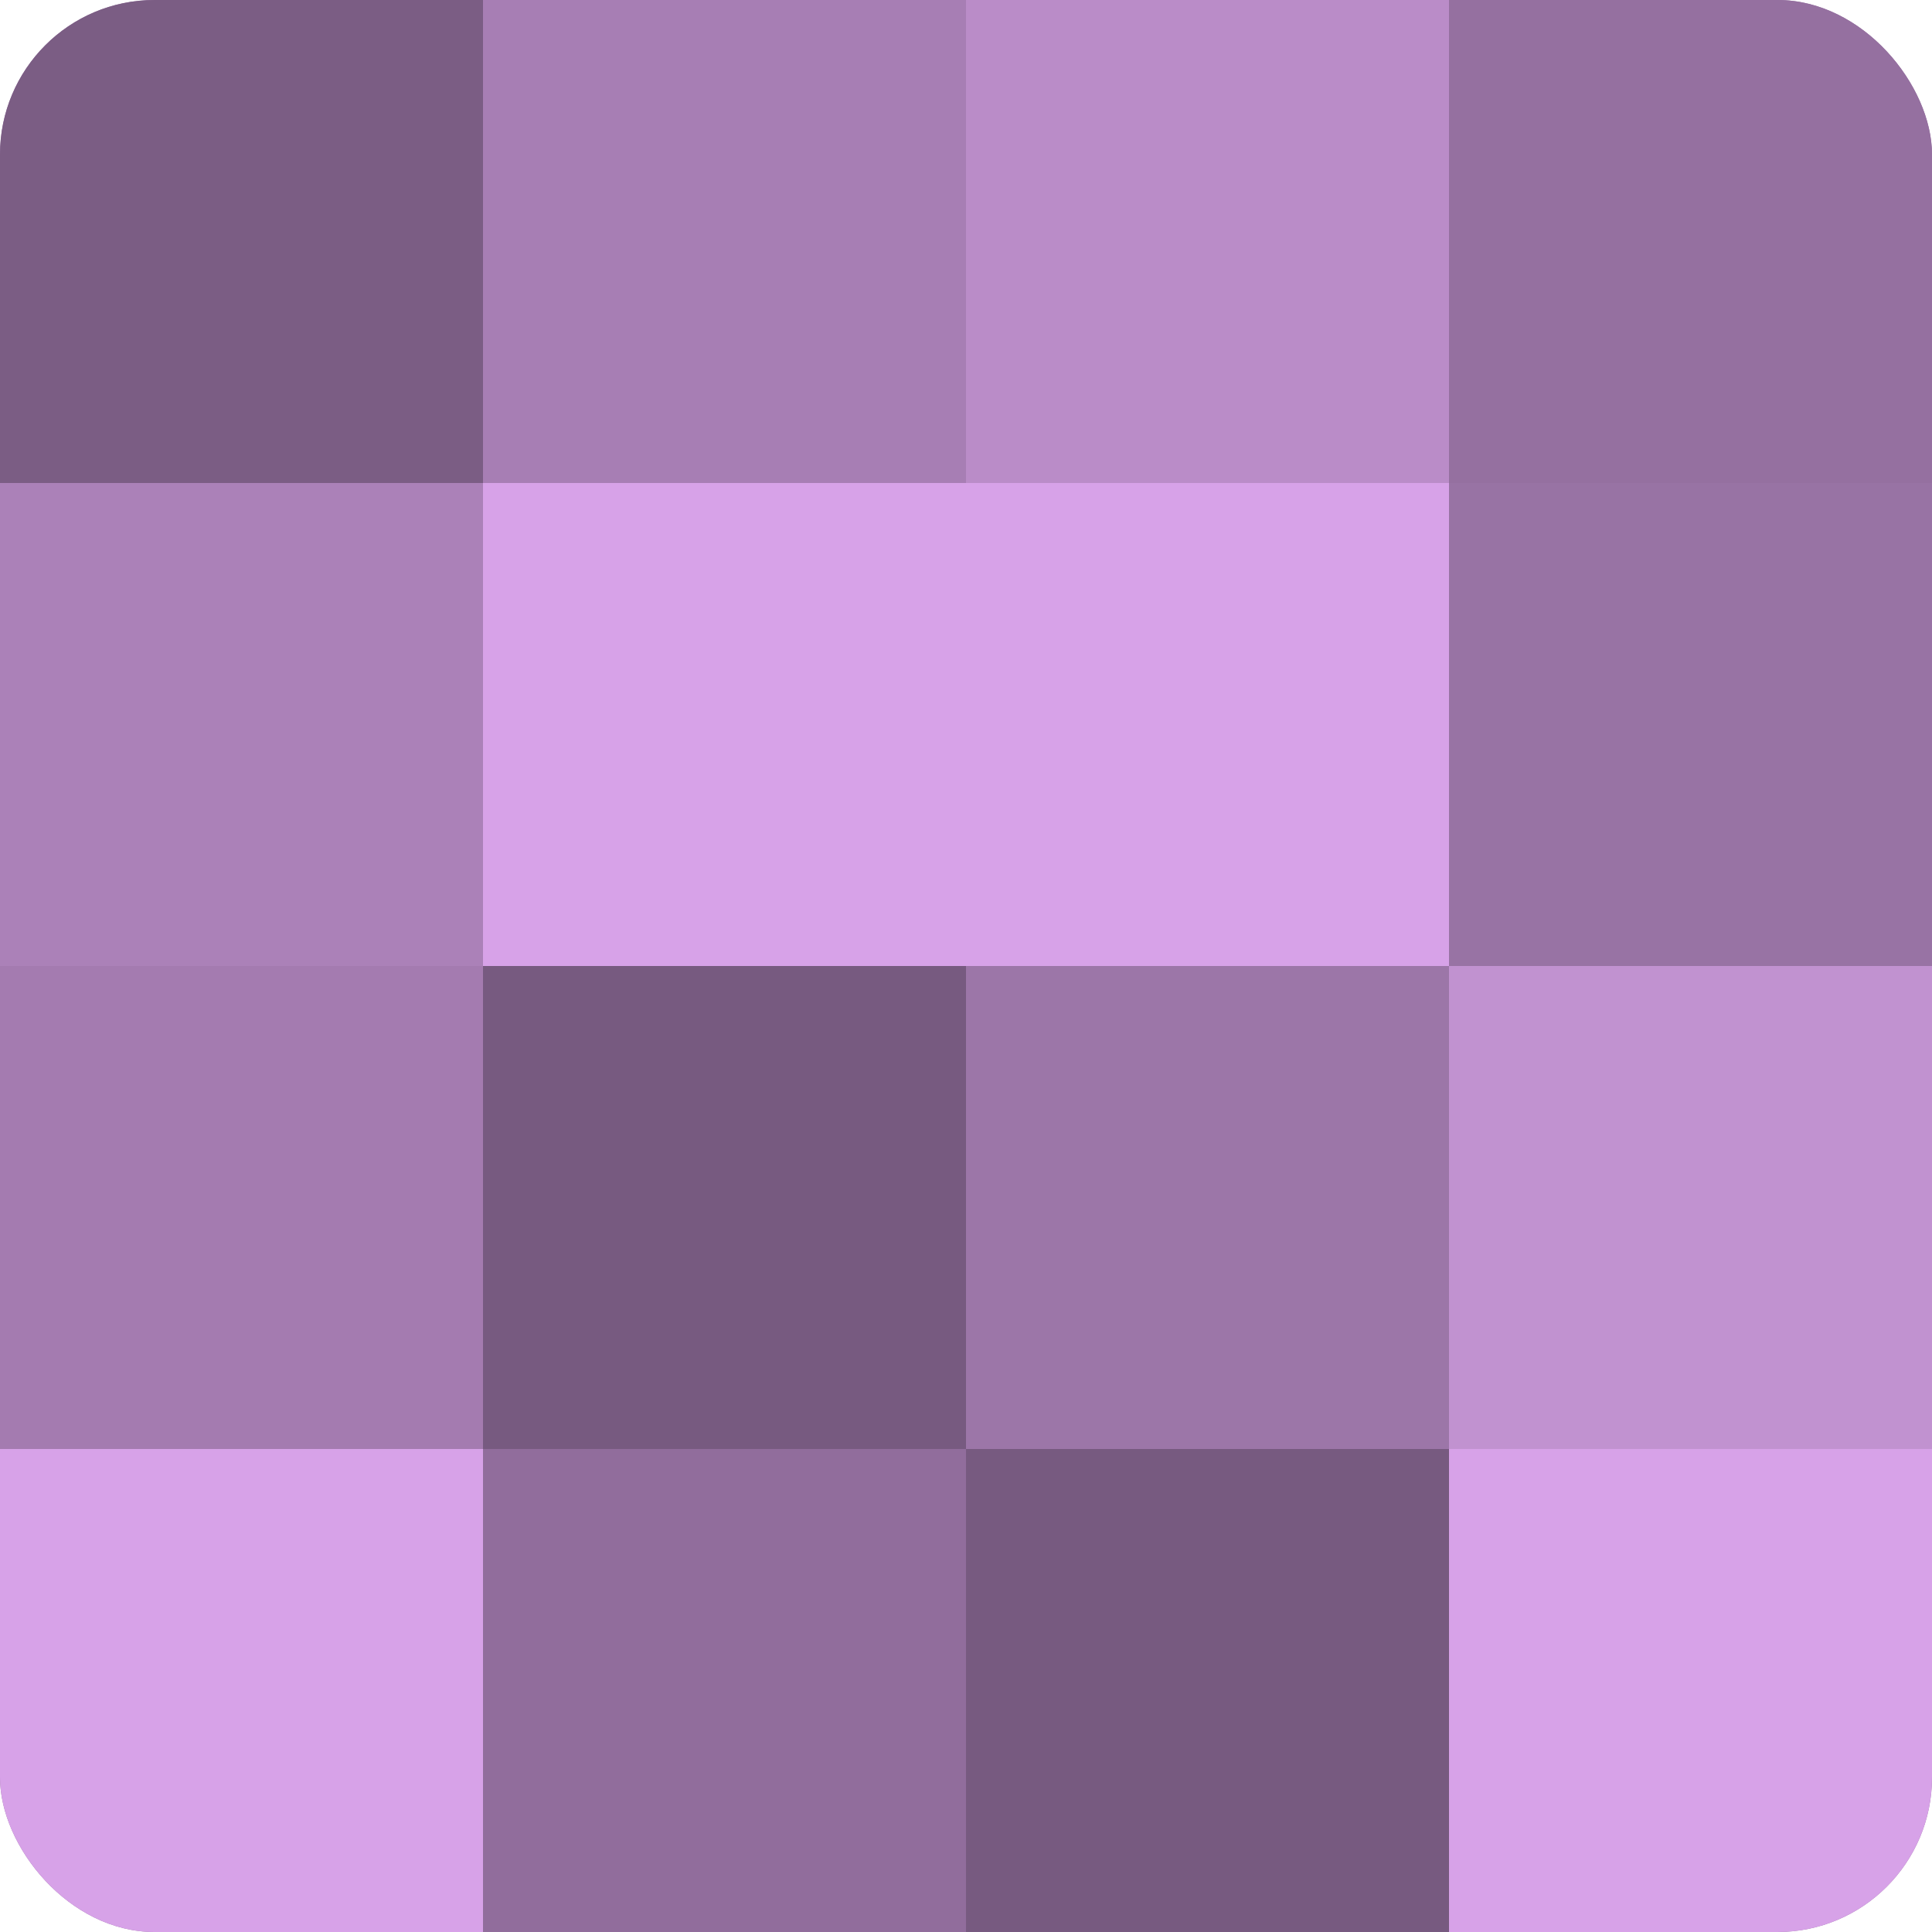
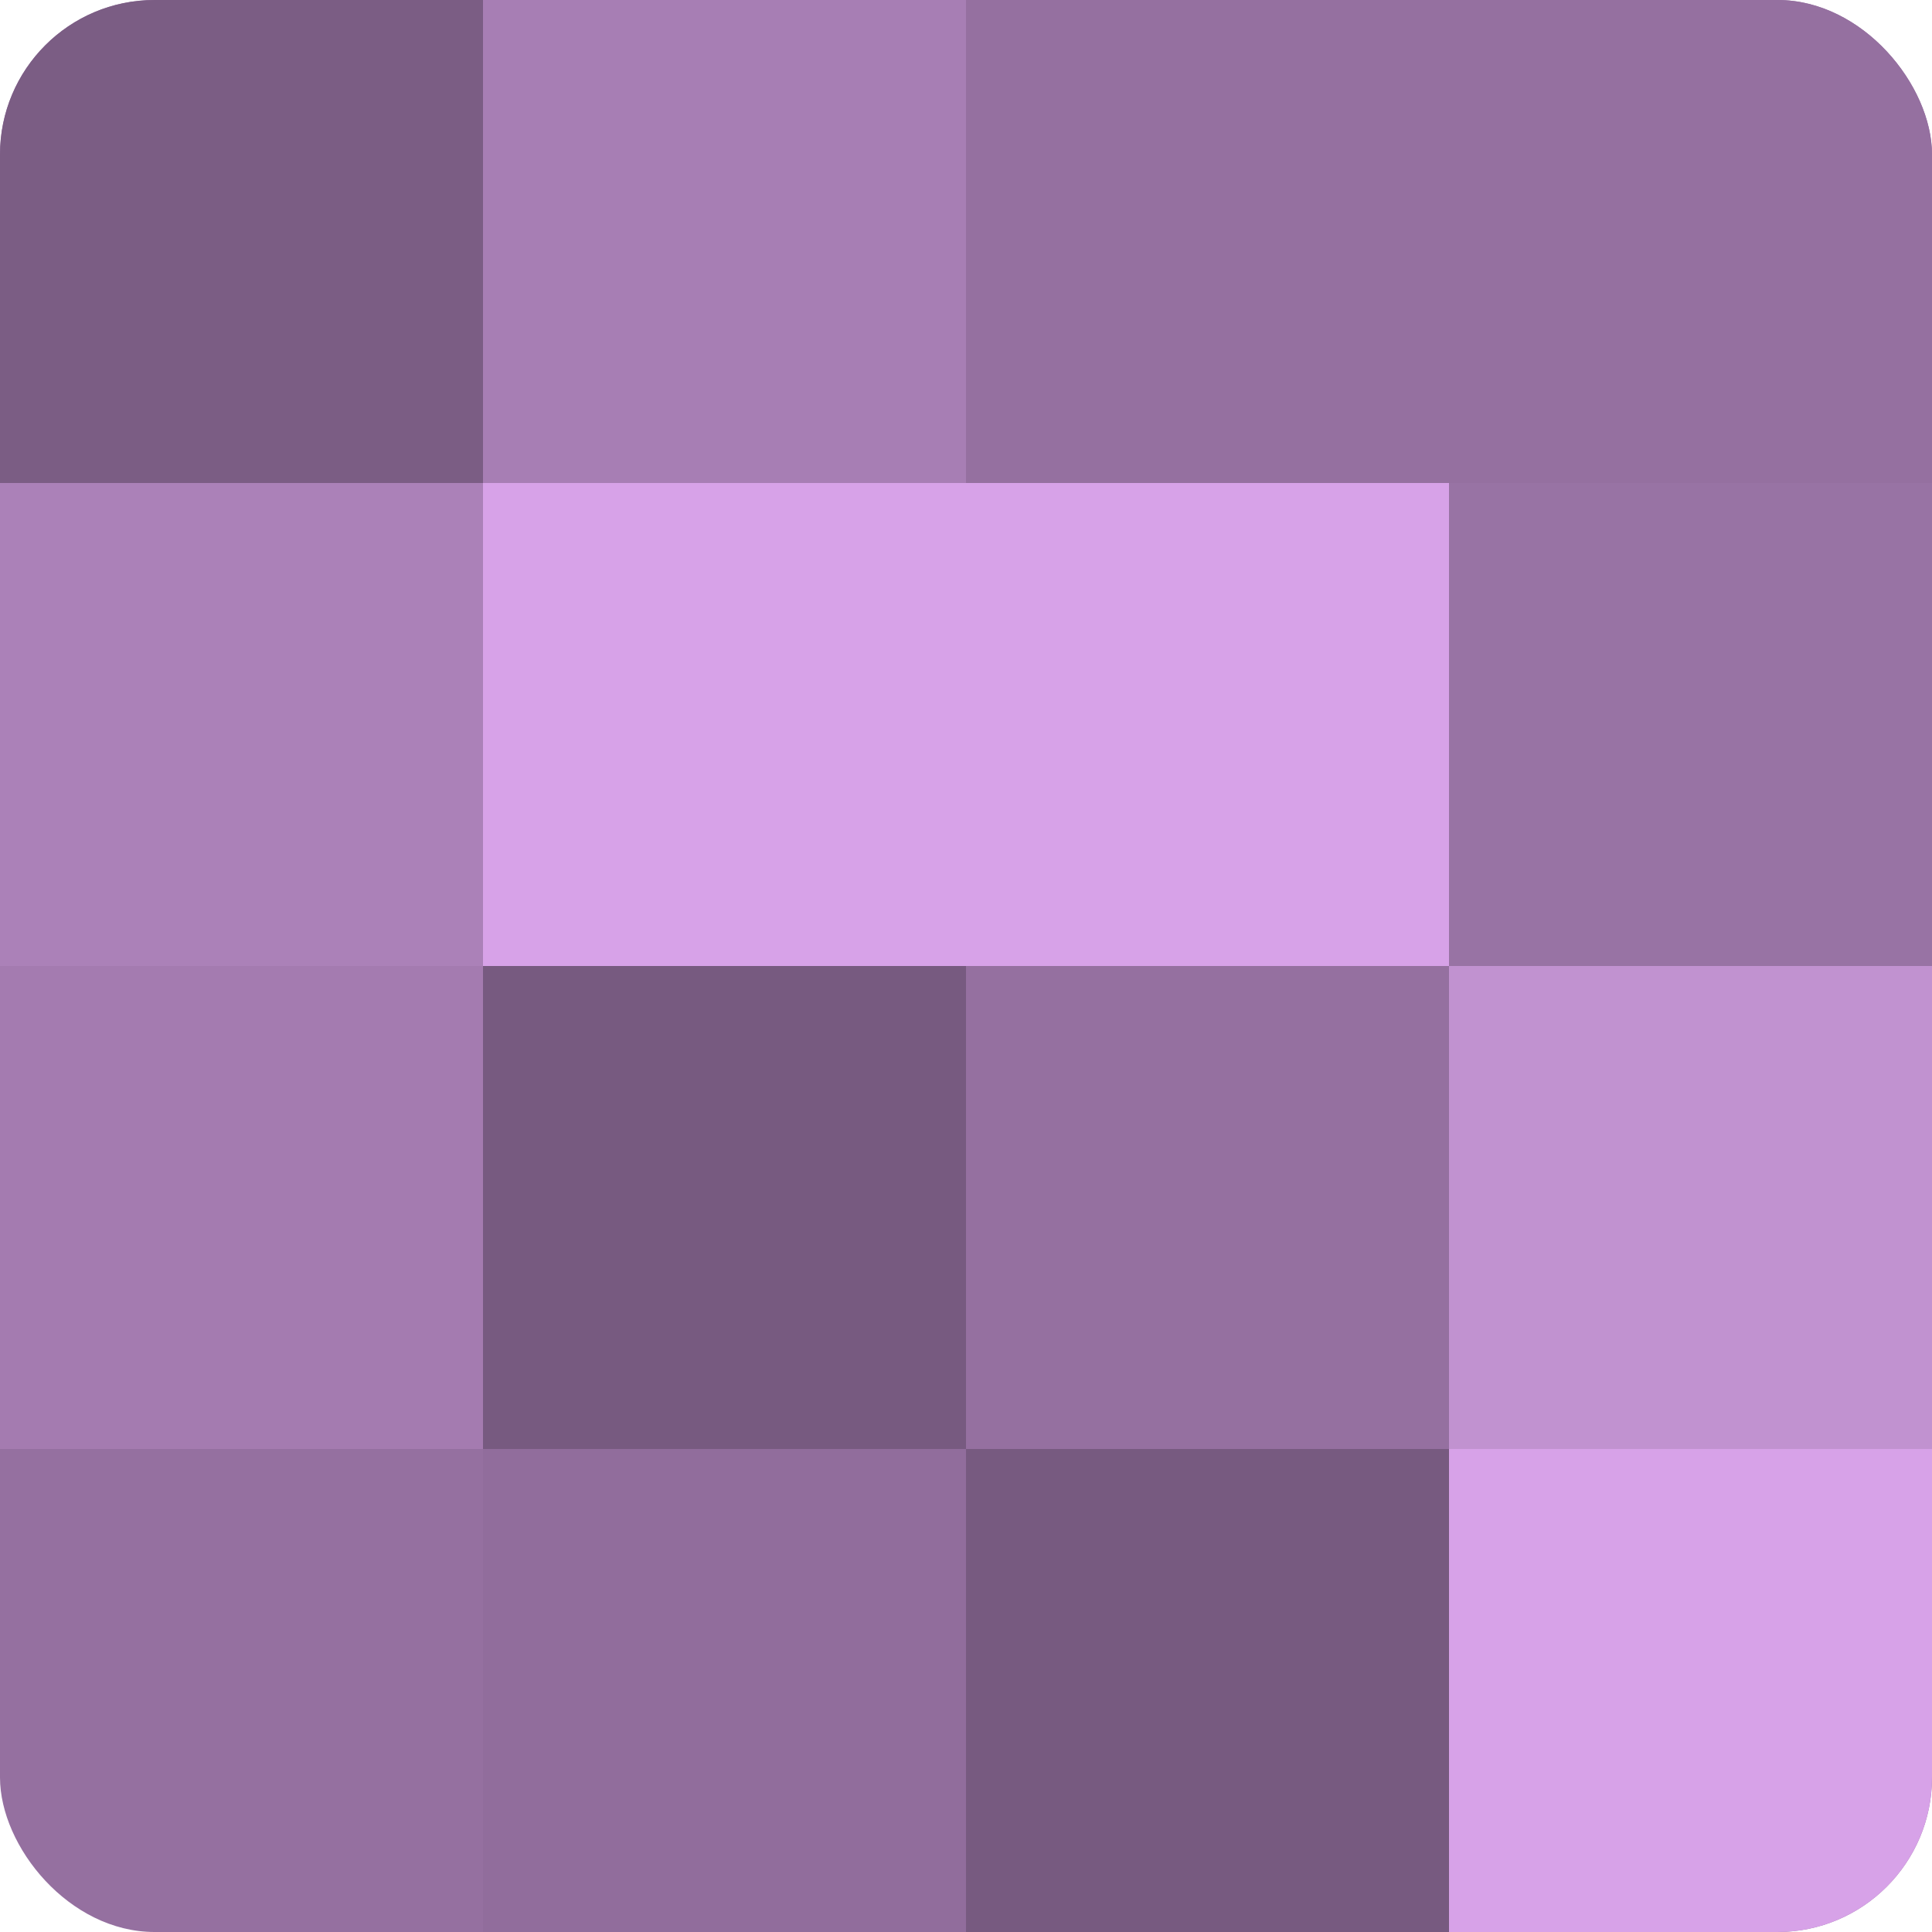
<svg xmlns="http://www.w3.org/2000/svg" width="60" height="60" viewBox="0 0 100 100" preserveAspectRatio="xMidYMid meet">
  <defs>
    <clipPath id="c" width="100" height="100">
      <rect width="100" height="100" rx="8" ry="8" />
    </clipPath>
  </defs>
  <g clip-path="url(#c)">
    <rect width="100" height="100" fill="#9570a0" />
    <rect width="25" height="25" fill="#7b5d84" />
    <rect y="25" width="25" height="25" fill="#ab81b8" />
    <rect y="50" width="25" height="25" fill="#a47bb0" />
-     <rect y="75" width="25" height="25" fill="#d7a2e8" />
    <rect x="25" width="25" height="25" fill="#a77eb4" />
    <rect x="25" y="25" width="25" height="25" fill="#d7a2e8" />
    <rect x="25" y="50" width="25" height="25" fill="#775a80" />
    <rect x="25" y="75" width="25" height="25" fill="#916d9c" />
-     <rect x="50" width="25" height="25" fill="#ba8cc8" />
    <rect x="50" y="25" width="25" height="25" fill="#d7a2e8" />
-     <rect x="50" y="50" width="25" height="25" fill="#9c76a8" />
    <rect x="50" y="75" width="25" height="25" fill="#775a80" />
    <rect x="75" width="25" height="25" fill="#9570a0" />
    <rect x="75" y="25" width="25" height="25" fill="#9873a4" />
    <rect x="75" y="50" width="25" height="25" fill="#c192d0" />
    <rect x="75" y="75" width="25" height="25" fill="#d7a2e8" />
  </g>
</svg>